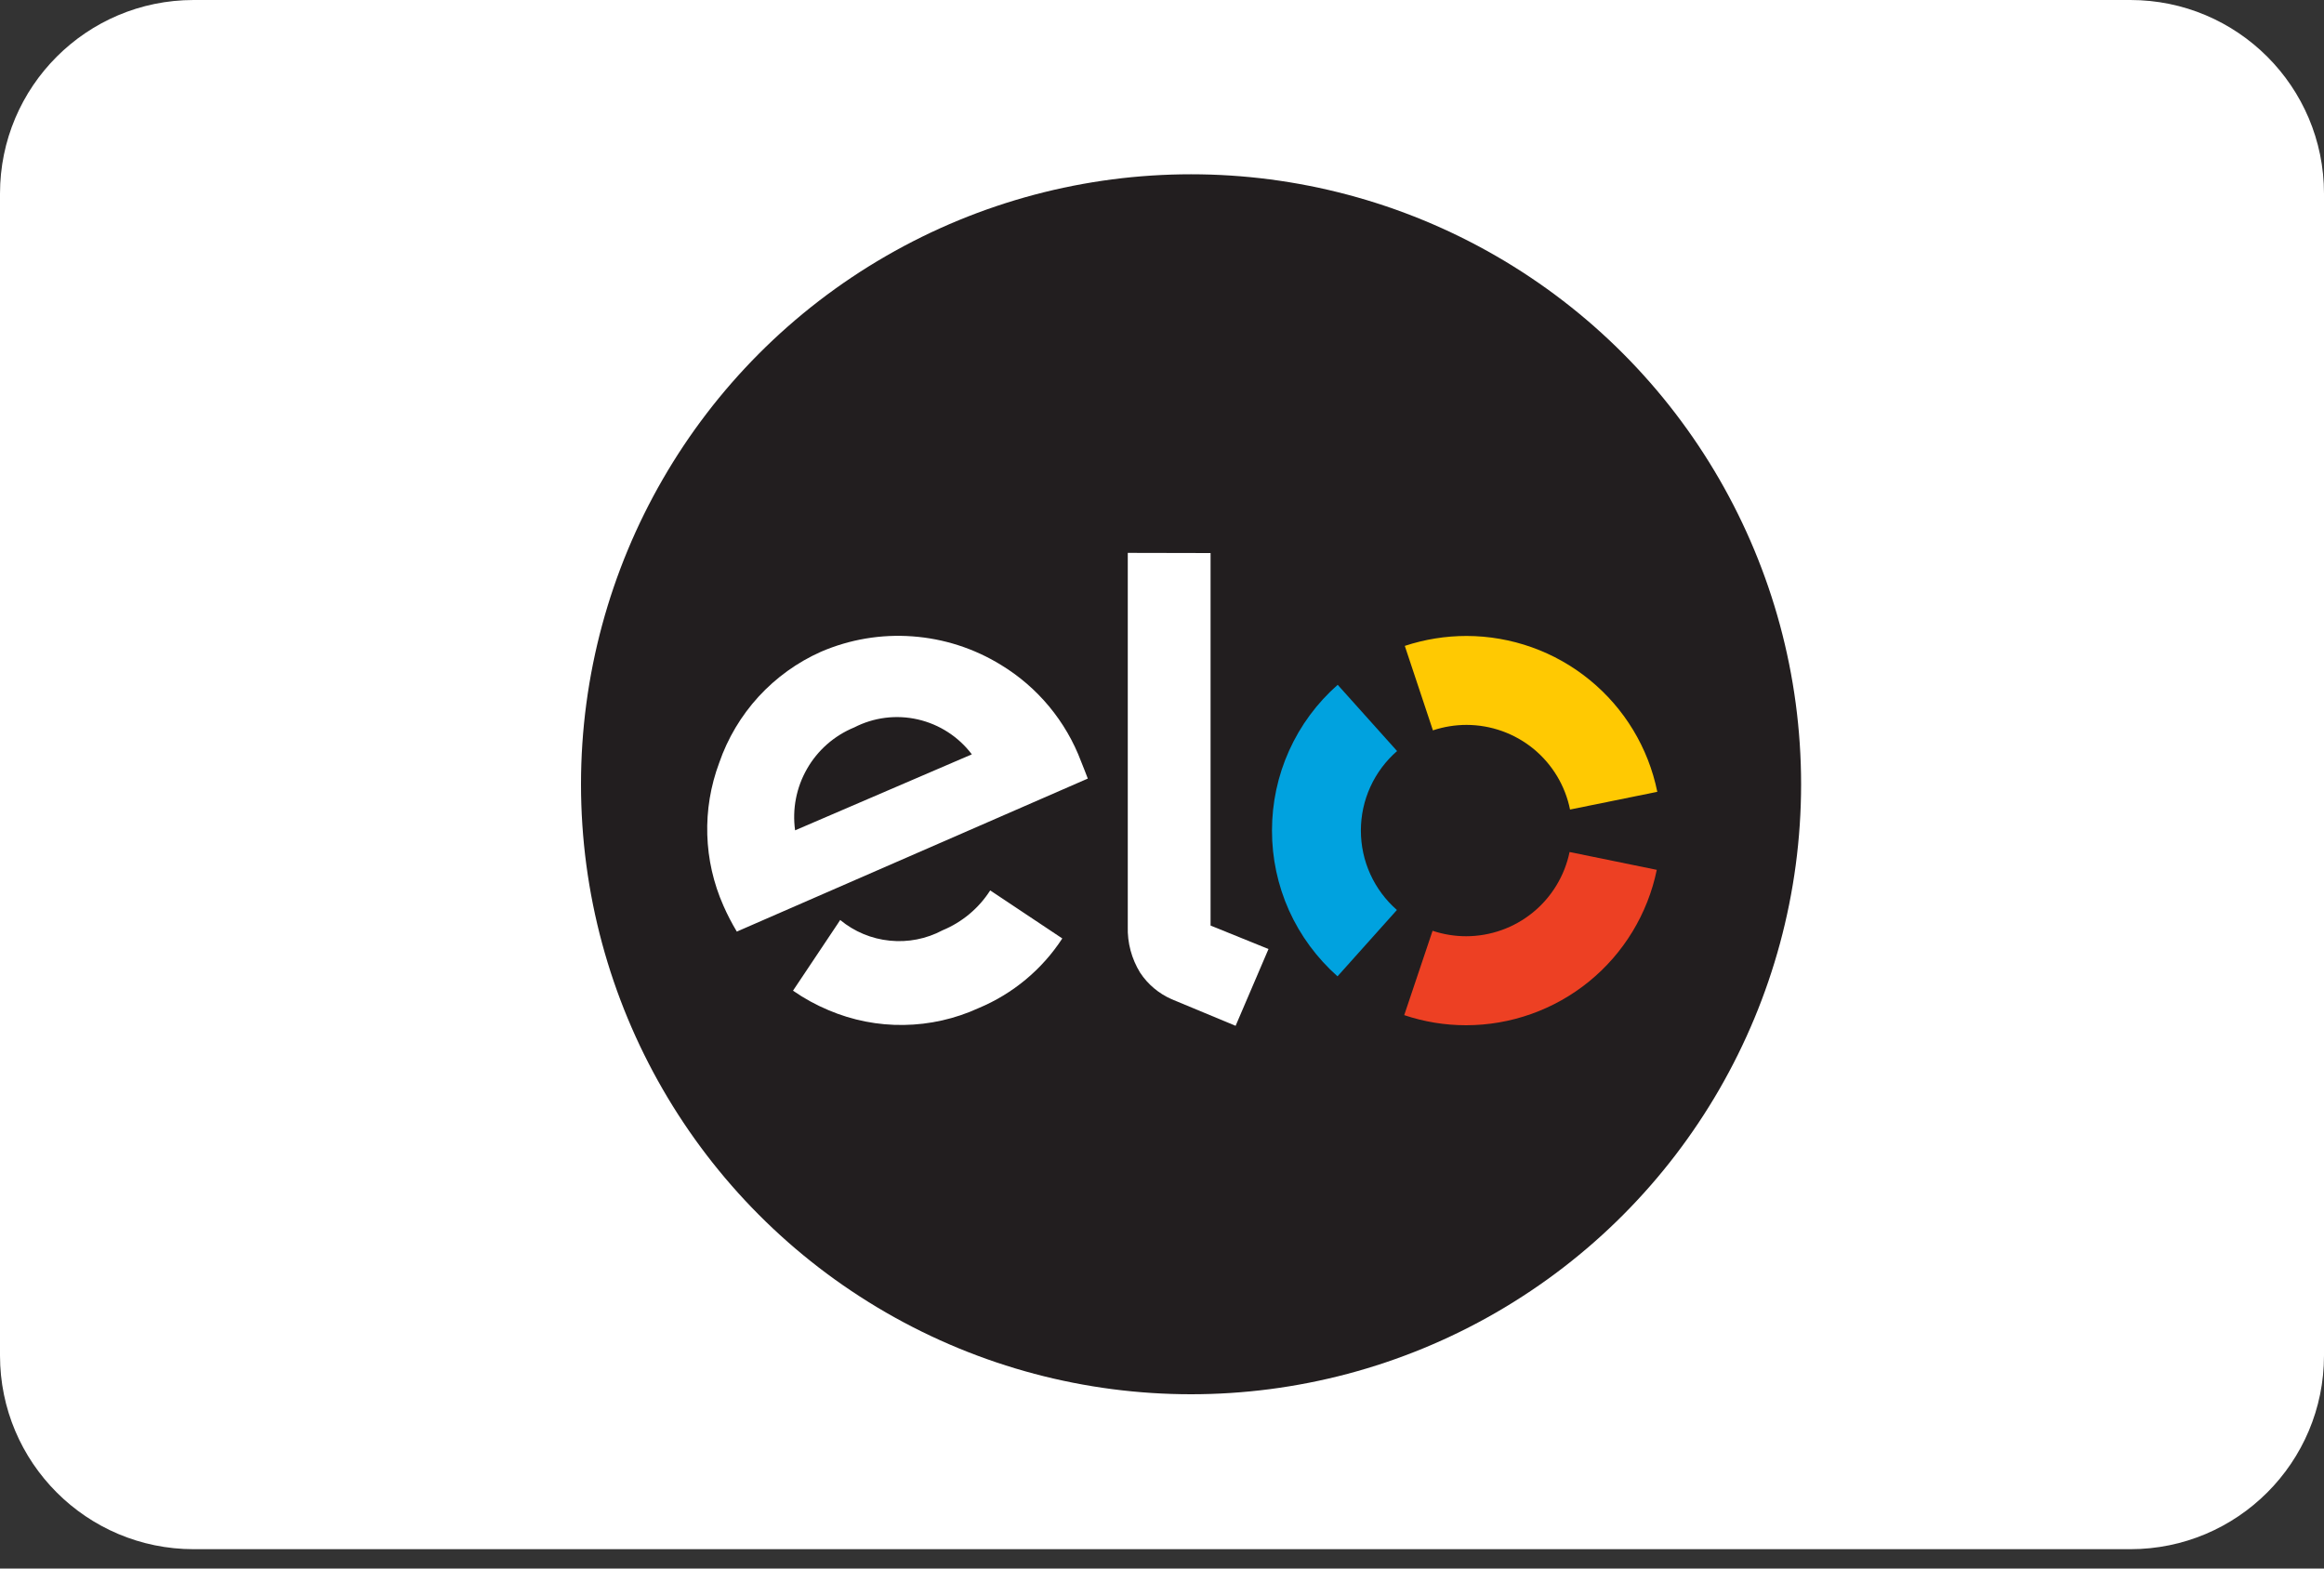
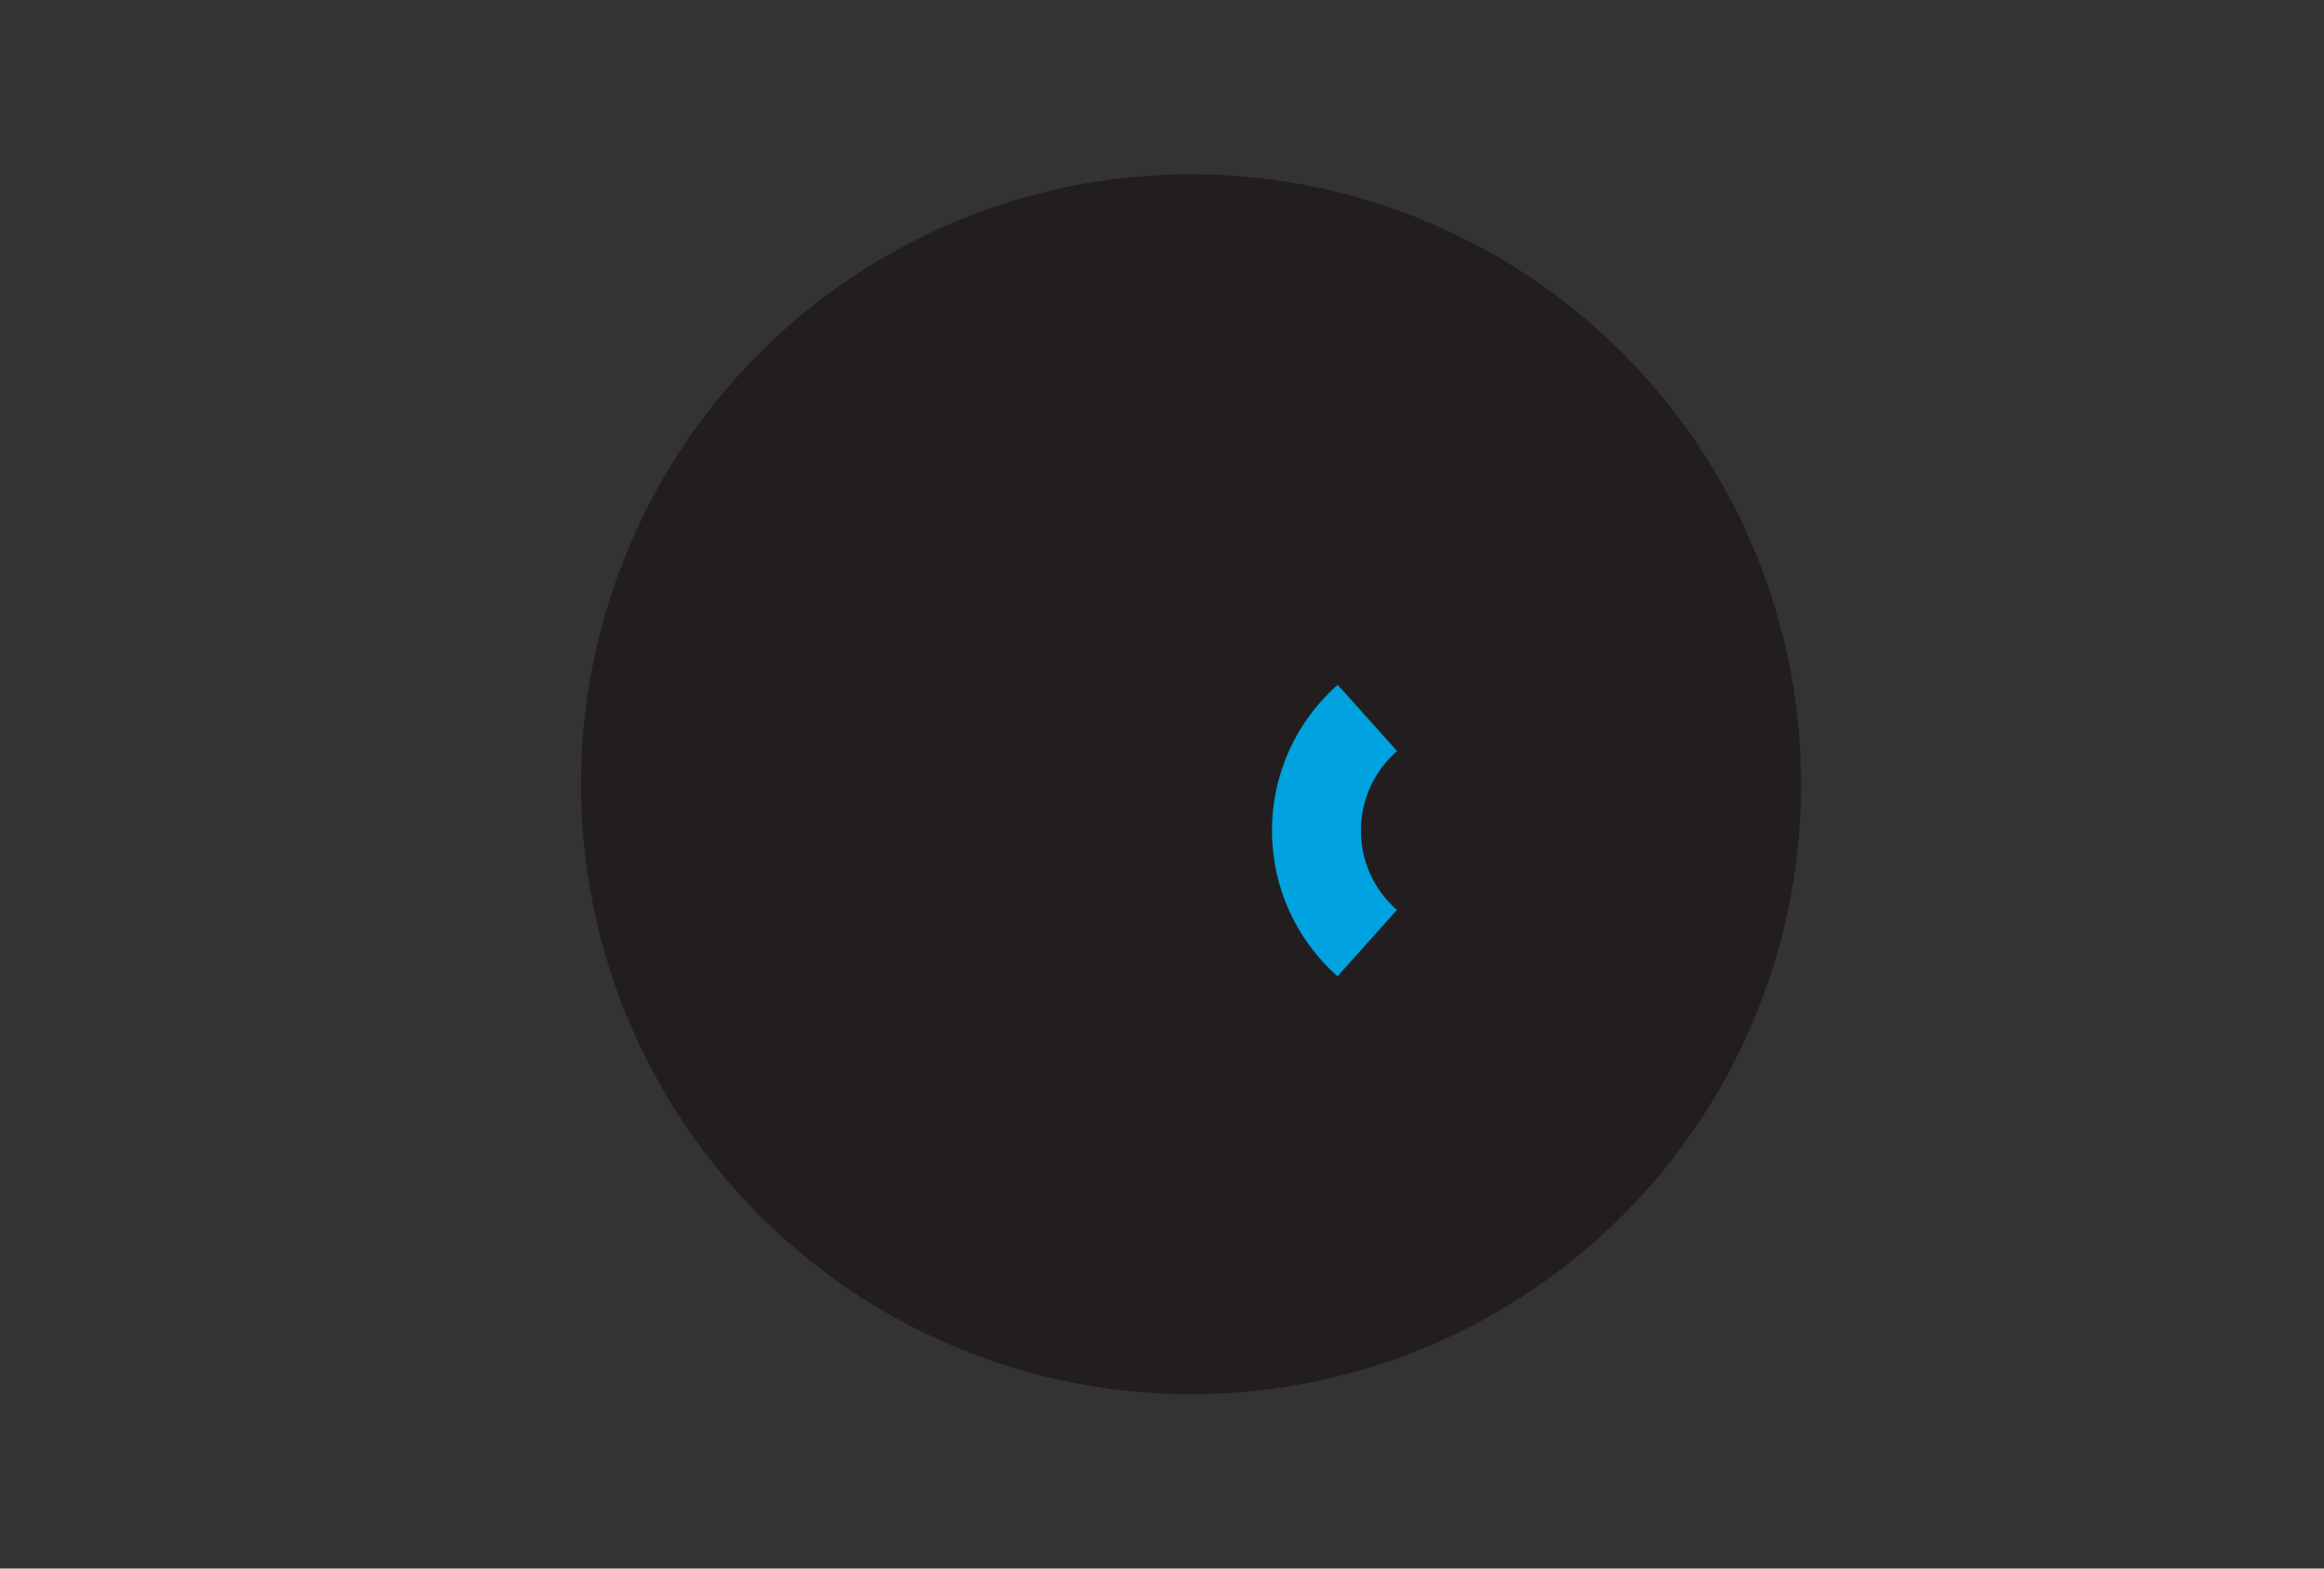
<svg xmlns="http://www.w3.org/2000/svg" width="40" height="27" viewBox="0 0 40 27" fill="none">
  <rect x="0" y="0" width="40" height="27" fill="#333333" stroke="none" />
-   <path d="M0 3.333C0 1.492 1.492 0 3.333 0H36.667C38.508 0 40 1.492 40 3.333V23.333C40 25.174 38.508 26.667 36.667 26.667H3.333C1.492 26.667 0 25.174 0 23.333V3.333Z" fill="white" />
  <circle cx="20.5" cy="13.5" r="10.5" fill="#221E1F" />
-   <path d="M12.682 16.036C12.596 15.893 12.519 15.745 12.452 15.592C12.106 14.813 12.08 13.929 12.379 13.13C12.524 12.709 12.755 12.321 13.056 11.992C13.357 11.664 13.723 11.4 14.13 11.219C14.626 11.005 15.167 10.914 15.705 10.954C16.244 10.993 16.766 11.161 17.226 11.444C17.86 11.828 18.347 12.415 18.608 13.109C18.65 13.208 18.687 13.313 18.723 13.402L12.682 16.036ZM14.699 12.523C14.358 12.664 14.073 12.914 13.89 13.235C13.706 13.555 13.634 13.928 13.685 14.293L16.727 12.985C16.498 12.682 16.169 12.469 15.798 12.384C15.427 12.299 15.038 12.348 14.7 12.523H14.699ZM17.106 15.369L17.043 15.327C16.847 15.634 16.56 15.874 16.222 16.014C15.944 16.162 15.628 16.224 15.315 16.192C15.001 16.161 14.704 16.037 14.461 15.836L14.42 15.899L13.649 17.053C13.84 17.186 14.046 17.299 14.261 17.389C14.67 17.563 15.111 17.65 15.556 17.643C16 17.637 16.439 17.538 16.843 17.353C17.433 17.107 17.935 16.689 18.284 16.154L17.106 15.369Z" fill="white" />
-   <path d="M20.836 9.52V15.932L21.833 16.336L21.267 17.658L20.166 17.2C19.945 17.103 19.757 16.945 19.624 16.744C19.477 16.505 19.402 16.228 19.411 15.948V9.517L20.836 9.52Z" fill="white" />
  <path d="M23.423 14.297C23.423 14.037 23.478 13.781 23.586 13.545C23.693 13.309 23.851 13.098 24.046 12.928L23.024 11.788C22.668 12.101 22.383 12.487 22.188 12.92C21.993 13.352 21.893 13.821 21.893 14.295C21.892 14.77 21.992 15.239 22.186 15.672C22.381 16.105 22.666 16.491 23.021 16.806L24.043 15.664C23.848 15.493 23.692 15.283 23.585 15.047C23.478 14.812 23.423 14.556 23.423 14.297Z" fill="#00A2DF" />
-   <path d="M25.236 16.116C25.039 16.116 24.844 16.084 24.657 16.022L24.169 17.474C24.511 17.589 24.87 17.648 25.232 17.648C26.003 17.648 26.752 17.382 27.35 16.895C27.948 16.408 28.36 15.729 28.516 14.973L27.015 14.666C26.93 15.075 26.707 15.443 26.383 15.707C26.059 15.971 25.654 16.115 25.236 16.116Z" fill="#ED4023" />
-   <path d="M25.241 10.947C24.88 10.947 24.521 11.005 24.179 11.118L24.663 12.572C24.85 12.51 25.046 12.478 25.243 12.478C25.662 12.479 26.068 12.624 26.393 12.889C26.717 13.155 26.94 13.524 27.023 13.935L28.525 13.63C28.371 12.873 27.96 12.193 27.361 11.704C26.763 11.215 26.014 10.948 25.241 10.947Z" fill="#FFC902" />
</svg>